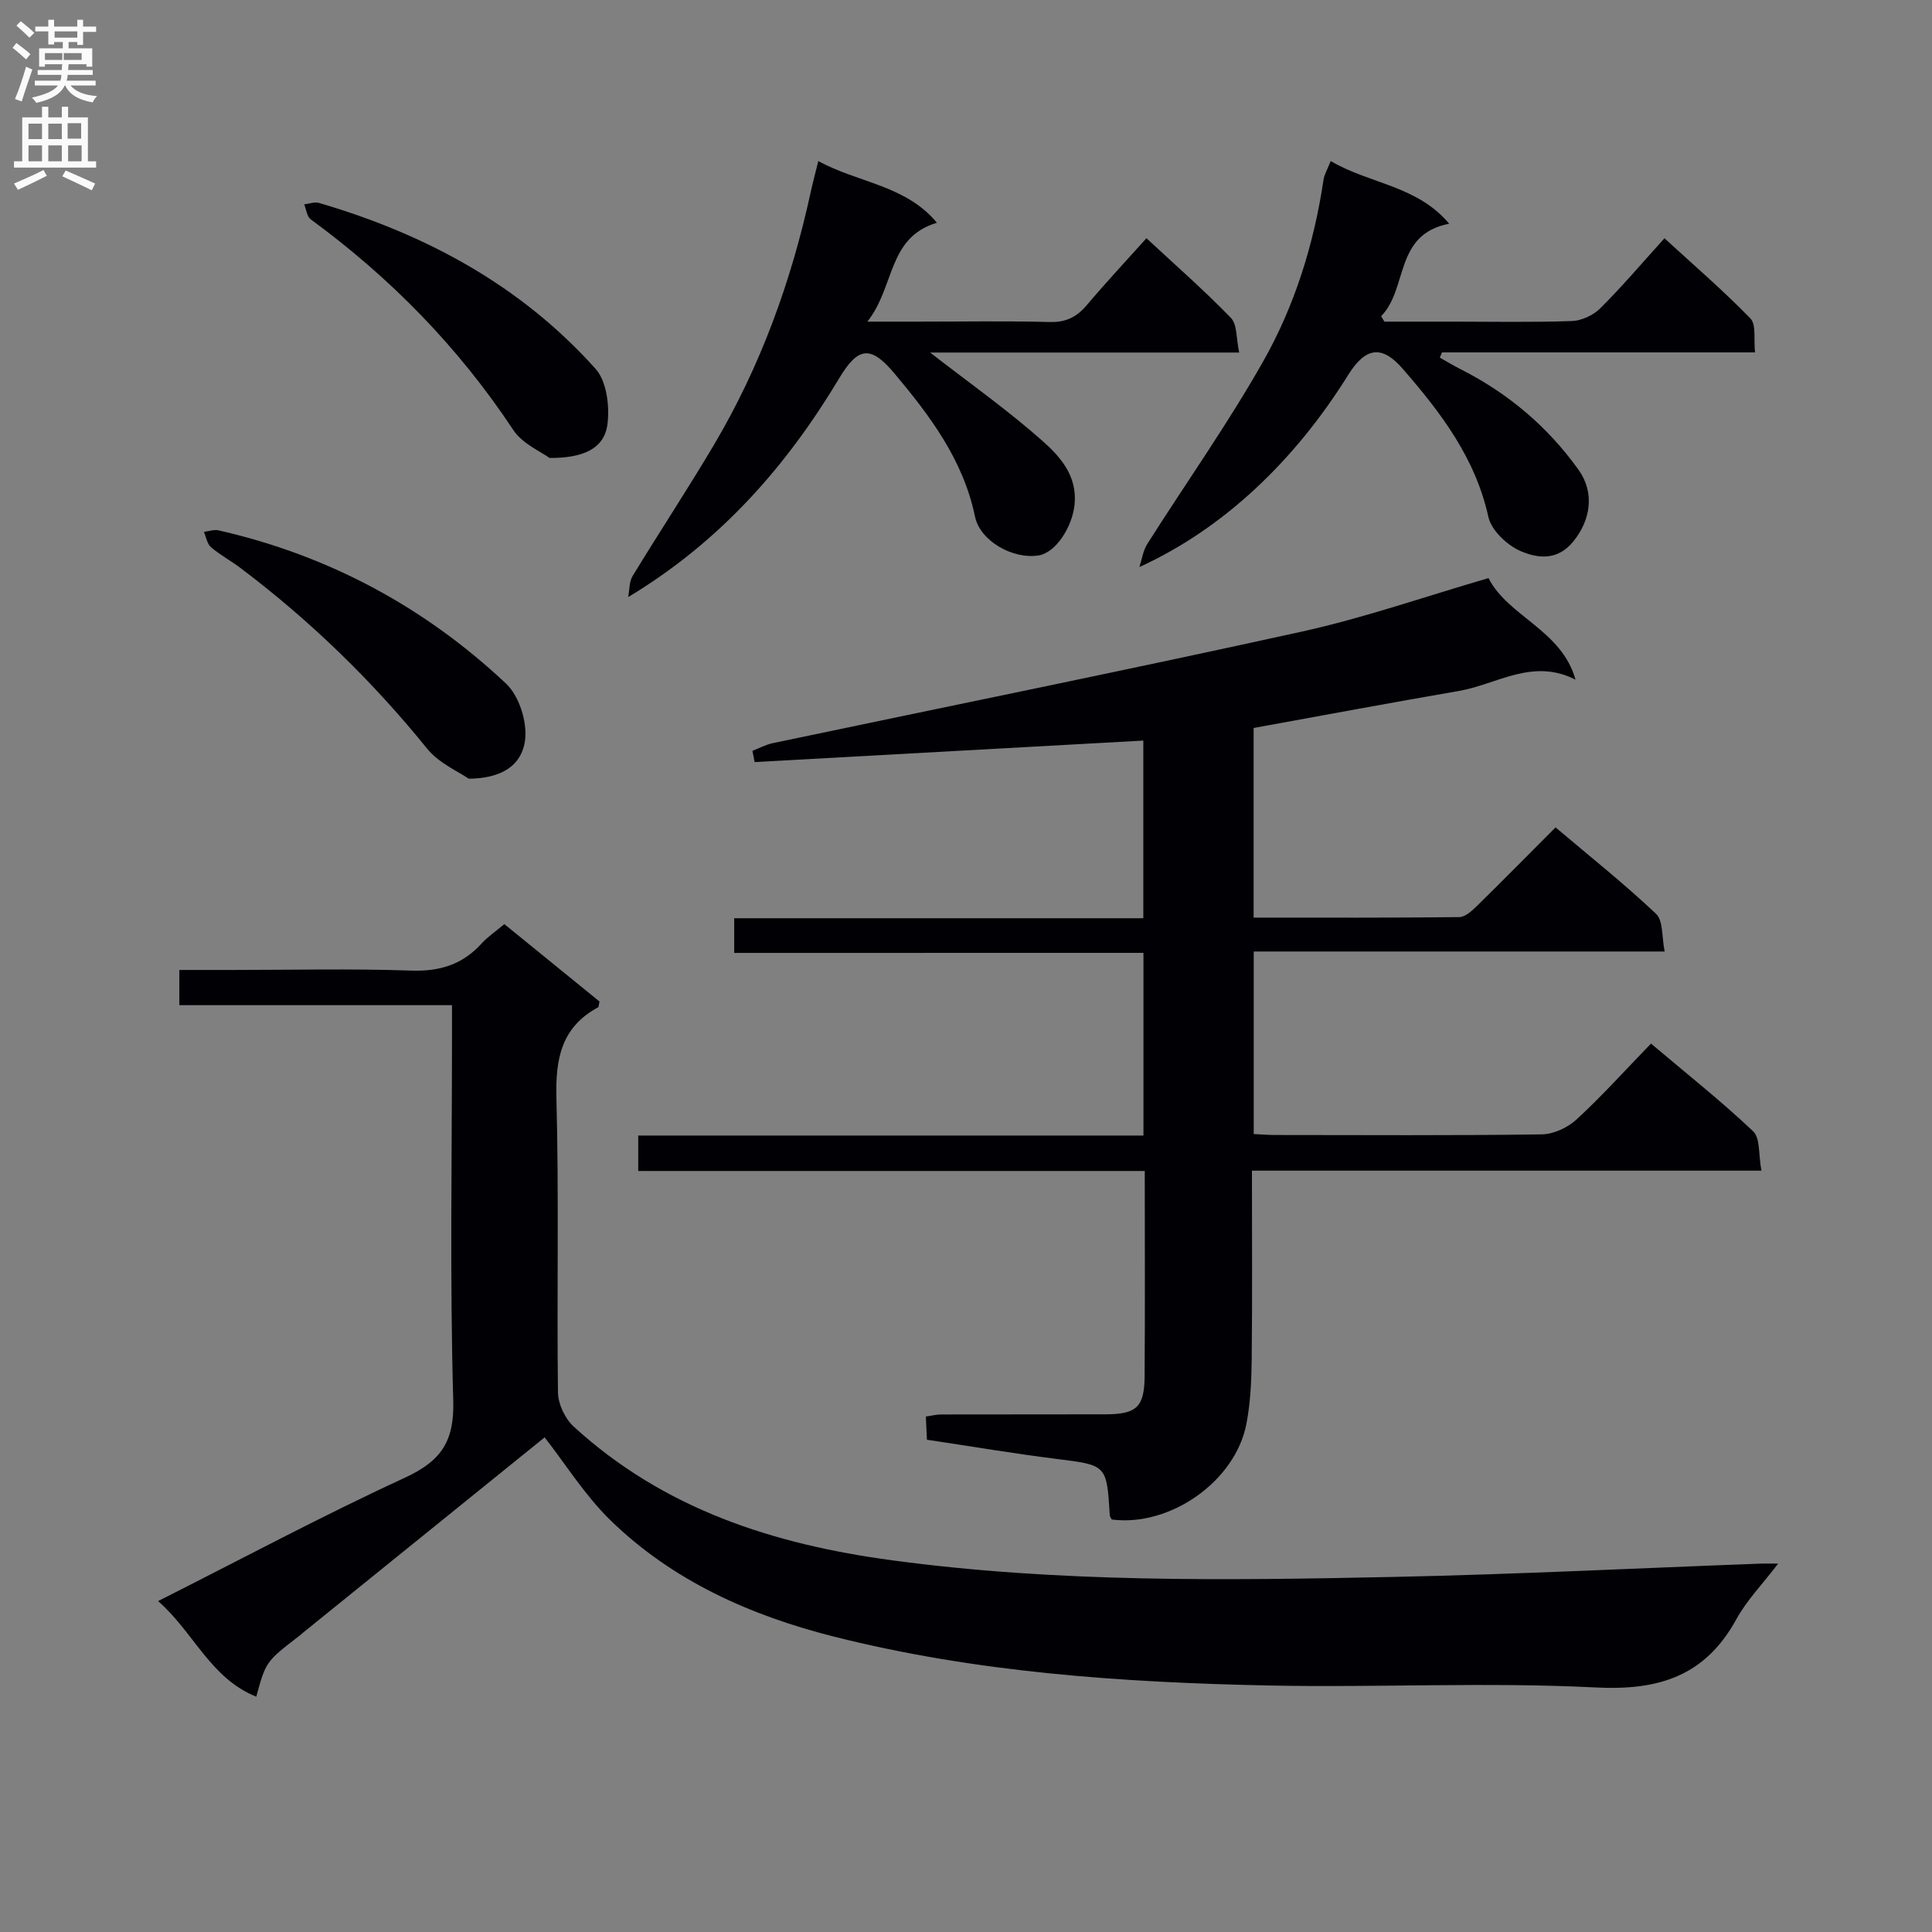
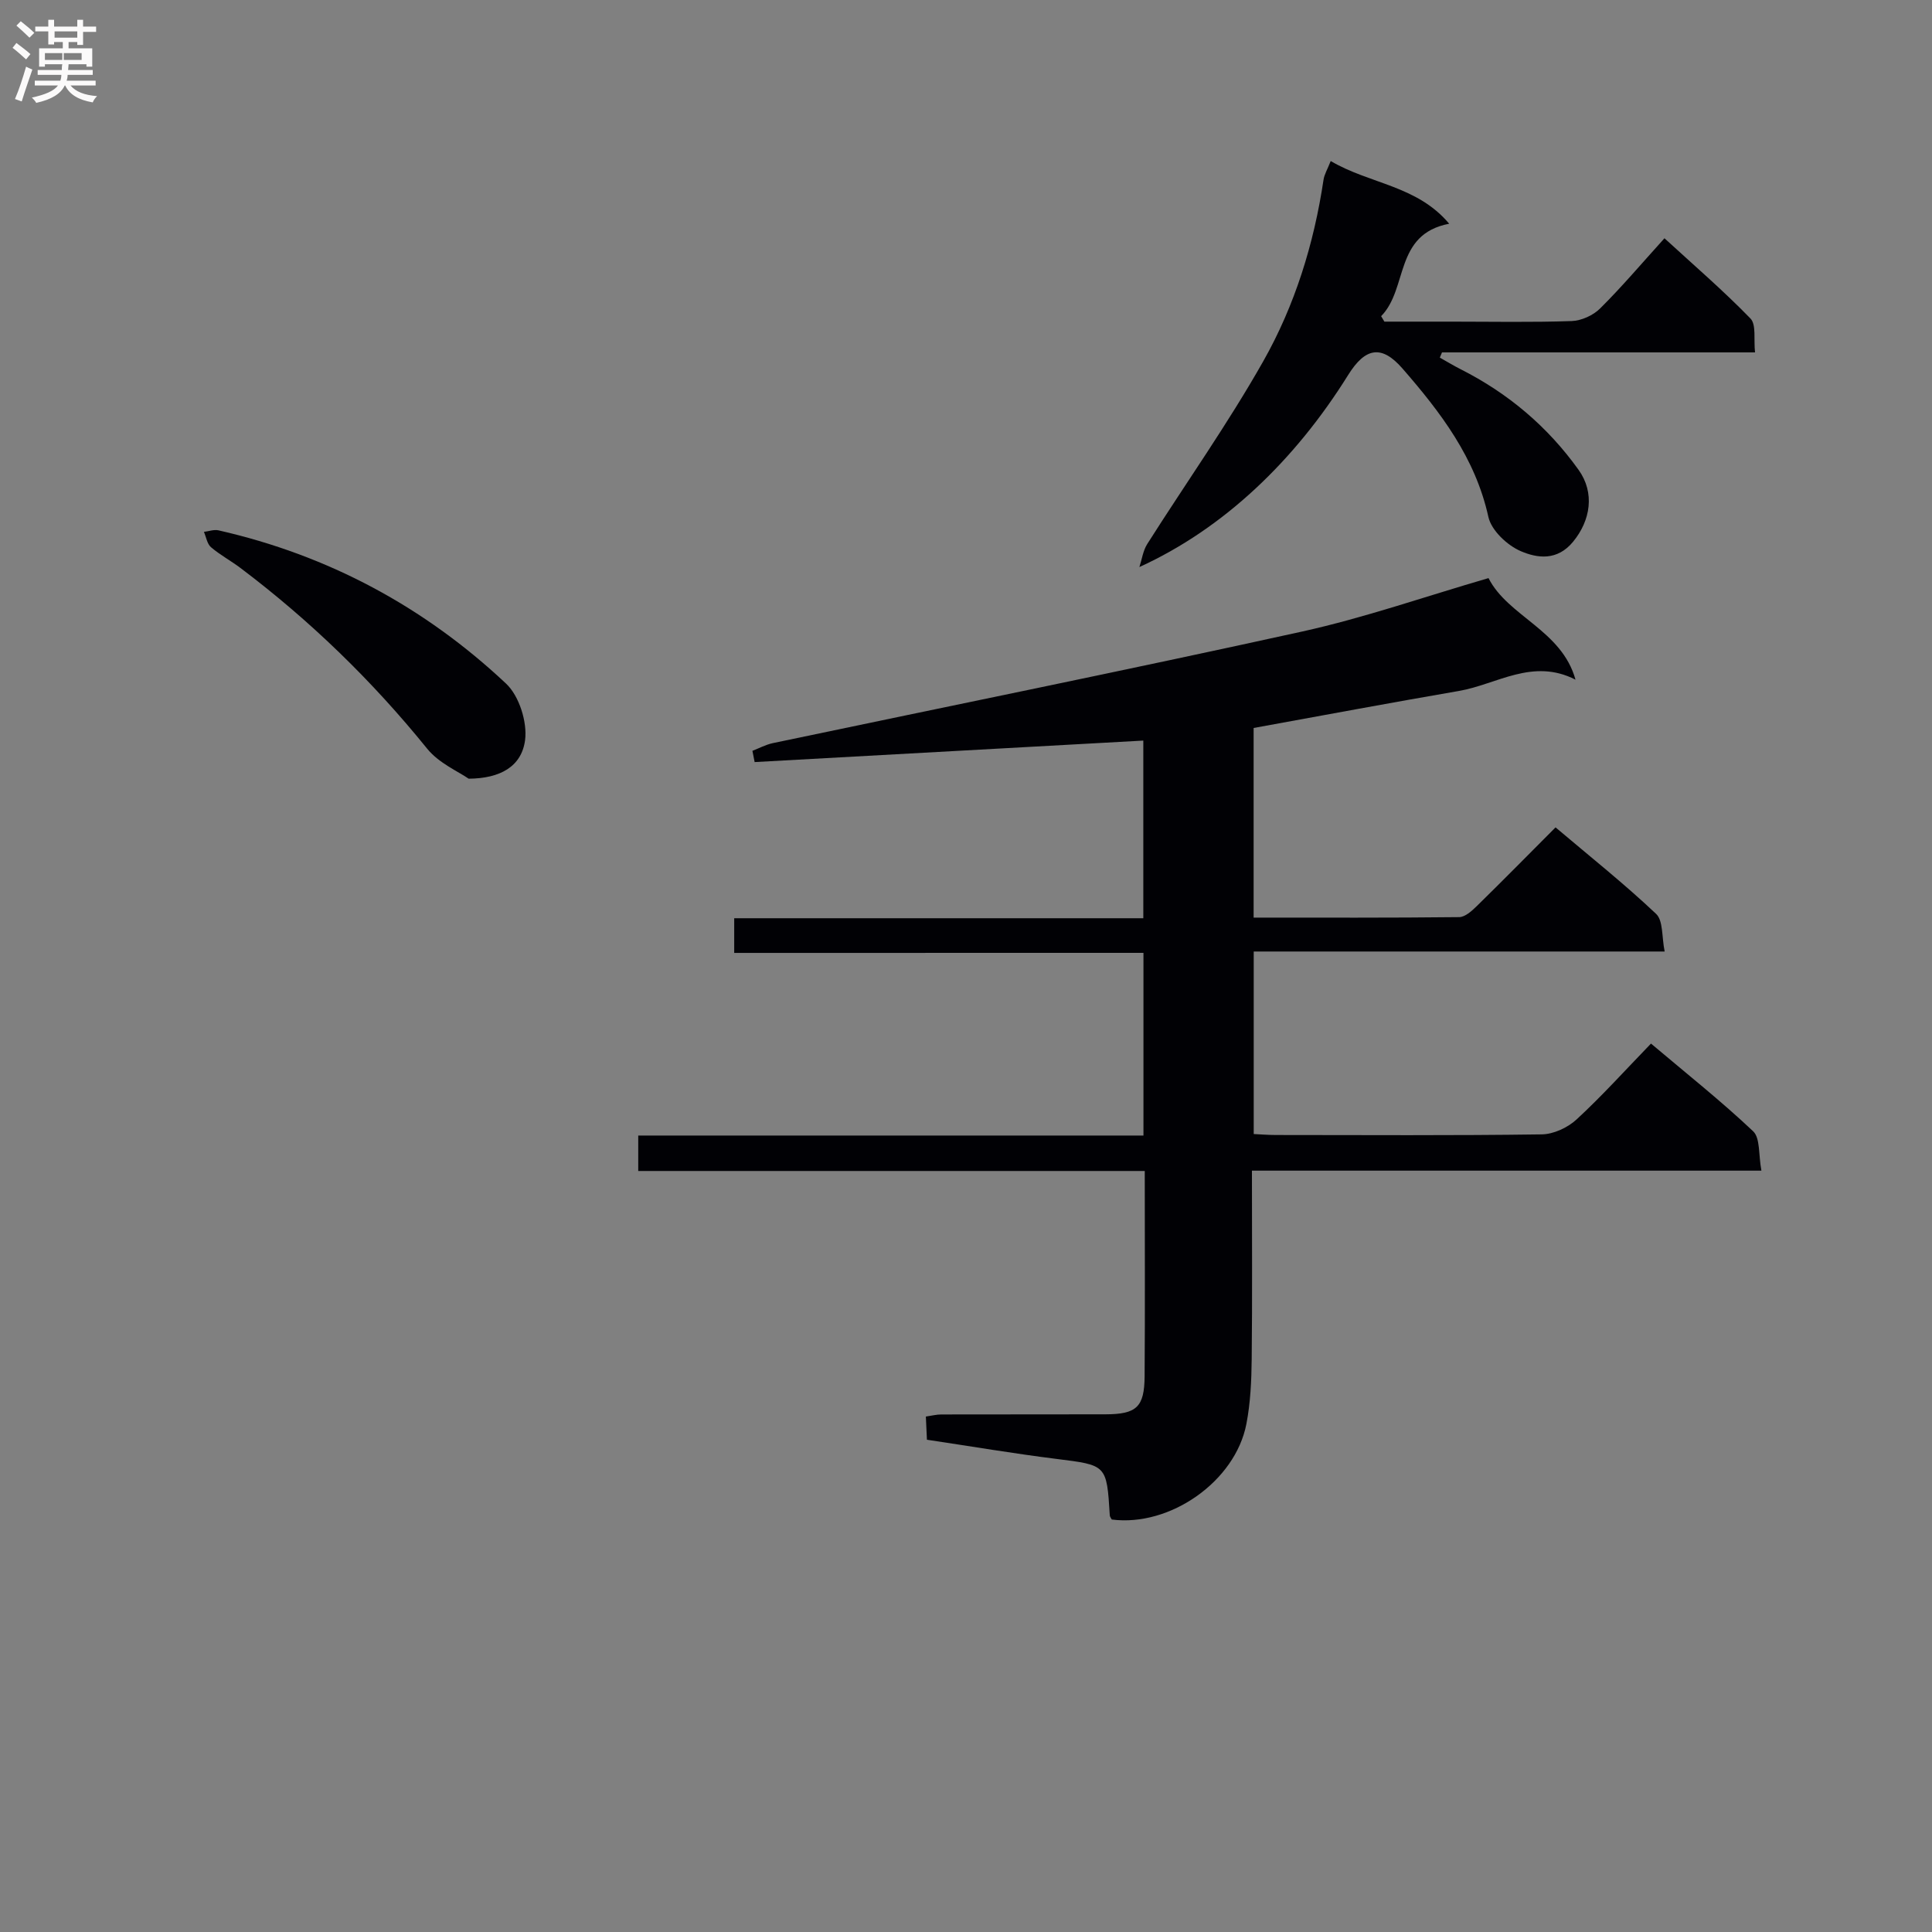
<svg xmlns="http://www.w3.org/2000/svg" enable-background="new 0 0 400 400" viewBox="0 0 400 400">
  <rect x="0" y="0" width="400" height="400" fill="#808080" stroke="none" />
  <g fill="#010105">
    <path d="m152.01 197.29c0-2.8 0-4.74 0-7.18h84.7c0-12.42 0-24.35 0-36.78-26.76 1.48-53.62 2.97-80.47 4.45-.15-.78-.31-1.56-.46-2.33 1.4-.54 2.76-1.28 4.21-1.59 36.53-7.68 73.12-15.07 109.57-23.1 12.91-2.85 25.48-7.25 38.62-11.07 4.02 7.94 15.17 10.76 18.01 21.03-8.86-4.55-16.29.98-24.11 2.33-14.06 2.42-28.09 5.05-42.53 7.67v39.26c14.32 0 28.44.06 42.56-.1 1.22-.01 2.6-1.27 3.61-2.25 5.35-5.24 10.6-10.57 16.34-16.33 7.1 6.01 14.23 11.68 20.82 17.91 1.49 1.41 1.15 4.77 1.77 7.79-28.84 0-56.78 0-85.08 0v37.79c1.45.07 3.04.2 4.62.2 18.33.01 36.67.13 55-.13 2.45-.03 5.38-1.39 7.21-3.08 5.25-4.84 10.04-10.16 15.42-15.72 7.41 6.26 14.55 11.92 21.15 18.16 1.49 1.41 1.09 4.83 1.71 8.15-35.54 0-70.25 0-105.48 0 0 13.49.09 26.28-.05 39.06-.05 4.47-.25 9.01-1.1 13.39-2.3 11.9-15.83 21.34-27.87 19.78-.14-.28-.39-.55-.41-.85-.64-10.54-.66-10.39-11.06-11.7-8.87-1.11-17.7-2.61-26.8-3.97-.08-1.76-.15-3.19-.22-4.8 1.25-.18 2.21-.43 3.17-.43 11.33-.03 22.67 0 34-.03 6.45-.02 8.07-1.48 8.12-7.87.1-13.97.03-27.94.03-42.51-35.11 0-69.85 0-104.87 0 0-2.67 0-4.75 0-7.34h104.6c0-12.75 0-25.01 0-37.82-28.05.01-56.11.01-84.73.01z" />
-     <path d="m112.76 297.59c-16.59 13.41-33.25 26.88-49.92 40.36-.26.21-.49.45-.76.65-7.04 5.41-7.04 5.41-9.02 12.68-9.51-3.81-12.98-13.38-20.33-19.79 17.45-8.8 34.01-17.67 51.04-25.52 7.47-3.44 10.32-7.43 10.07-15.98-.72-25.14-.26-50.31-.26-75.46 0-1.97 0-3.95 0-6.42-19.02 0-37.58 0-56.45 0 0-2.56 0-4.62 0-7.29h10.94c12.33 0 24.67-.3 36.98.13 5.94.21 10.66-1.21 14.63-5.58 1.32-1.45 2.99-2.57 4.74-4.04 6.7 5.45 13.25 10.78 19.7 16.02-.15.62-.13 1.12-.32 1.22-7.58 4.11-8.81 10.62-8.6 18.74.54 20.31.07 40.65.32 60.97.03 2.4 1.46 5.43 3.24 7.06 18.63 17.07 41.3 24.39 65.9 27.7 34.47 4.65 69.05 4.17 103.65 3.45 25.43-.53 50.85-1.82 76.27-2.76.81-.03 1.62 0 3.57 0-3.27 4.28-6.51 7.6-8.66 11.52-6.46 11.76-16.02 14.79-29.15 14.12-22.55-1.15-45.21.06-67.8-.41-30.26-.63-60.46-2.69-89.93-10.13-17.22-4.35-33.41-11.54-46.33-24.18-5.25-5.16-9.27-11.63-13.52-17.06z" />
-     <path d="m192.57 72.99c8 6.21 15.96 11.83 23.21 18.25 3.68 3.26 7.29 7.23 6.7 13.2-.47 4.65-3.85 9.95-7.42 10.55-5.31.88-12.15-2.96-13.2-8.05-2.43-11.7-9.28-20.81-16.68-29.63-4.9-5.84-7.5-5.54-11.39.94-10.9 18.19-24.56 33.83-43.73 45.37.28-1.47.19-3.17.92-4.37 5.53-9.09 11.41-17.98 16.83-27.14 9.64-16.27 16.01-33.85 20.03-52.3.42-1.93.94-3.85 1.58-6.47 8.19 4.52 18.05 4.94 24.56 12.78-10.27 3.07-8.65 13.2-14.4 20.47h10.77c8.99 0 17.99-.16 26.98.08 3.36.09 5.61-1.04 7.69-3.51 3.85-4.56 7.93-8.93 12.34-13.84 6.02 5.59 11.99 10.82 17.49 16.5 1.32 1.37 1.08 4.25 1.71 7.17-21.88 0-43.06 0-63.99 0z" />
    <path d="m275.51 33.34c8.1 4.78 17.84 5.02 24.53 12.98-11.47 2.2-8.46 13.42-14.09 19.14.22.38.45.75.67 1.13h13.8c8.33 0 16.66.17 24.98-.12 2.02-.07 4.46-1.18 5.9-2.62 4.47-4.44 8.56-9.27 13.31-14.52 6.07 5.57 12.2 10.84 17.8 16.61 1.24 1.28.65 4.34.95 7.02-21.96 0-43.39 0-64.81 0-.15.36-.3.72-.45 1.08 1.43.8 2.84 1.66 4.3 2.4 9.83 4.97 18.02 11.88 24.43 20.84 3.39 4.74 2.5 10.45-1.14 14.88-3.3 4.02-7.42 3.41-10.81 1.96-2.82-1.2-6.11-4.3-6.73-7.11-2.7-12.24-9.9-21.66-17.78-30.71-4.32-4.96-7.69-4.37-11.25 1.34-11.01 17.67-25.75 31.8-43.22 39.76.52-1.6.75-3.38 1.62-4.76 8-12.62 16.67-24.85 24.02-37.84 6.55-11.57 10.5-24.32 12.48-37.57.16-1.11.8-2.14 1.49-3.89z" />
    <path d="m97.03 161.22c-2.1-1.47-6.14-3.19-8.59-6.21-11.38-14.07-24.24-26.54-38.66-37.42-1.99-1.5-4.22-2.69-6.1-4.3-.8-.69-.99-2.09-1.46-3.17 1.01-.12 2.08-.53 3.01-.32 22.73 5.16 42.63 15.84 59.54 31.73 2.72 2.55 4.43 7.97 3.94 11.72-.73 5.45-5.14 7.93-11.68 7.97z" />
-     <path d="m113.78 94.82c-1.72-1.28-5.6-2.9-7.52-5.81-11.34-17.13-25.41-31.49-41.93-43.6-.79-.58-.92-2.04-1.35-3.1 1.03-.11 2.15-.56 3.06-.3 22.08 6.47 41.81 17.08 57.28 34.37 2.27 2.54 2.9 7.59 2.47 11.27-.6 5.35-5.17 7.19-12.01 7.17z" />
  </g>
  <path d="m2.6 9.9.8-1c.9.7 1.9 1.4 2.9 2.3l-.9 1.1c-1.1-1-2-1.8-2.8-2.4zm.5 10.6c.9-2.1 1.6-4.3 2.3-6.7.4.2.8.4 1.3.6-.7 2.1-1.5 4.3-2.2 6.6zm.3-15.2.9-.9c1 .8 2 1.6 2.8 2.4l-1 1c-.9-.9-1.8-1.7-2.7-2.5zm12.6-1.2h1.2v1.4h2.7v1.1h-2.7v2.7h-1.2v-.6h-1.8v1.3h4.9v3.8h-1.2v-.5h-3.7c0 .4-.1.9-.1 1.2h5.1v1h-5.2c0 .5-.1.9-.2 1.2h6v1h-5.2c1.1 1.3 2.9 2 5.5 2.2-.4.4-.7.8-.9 1.3-2.9-.5-4.8-1.6-5.7-3.5h-.1c-.8 1.7-2.7 2.9-5.9 3.6-.2-.4-.6-.8-.9-1.1 2.8-.6 4.6-1.4 5.4-2.5h-4.8v-1h5.3c.1-.3.2-.7.2-1.2h-4.9v-1h5c0-.4 0-.8.1-1.2h-3.6v.5h-1.2v-3.8h4.9v-1.3h-1.8v.5h-1.2v-2.7h-2.7v-1h2.7v-1.4h1.2v1.4h4.8zm-6.7 8.3h3.6c0-.4 0-.9 0-1.4h-3.6zm1.9-4.6h4.8v-1.3h-4.7v1.3zm6.7 3.2h-4.7v1.4h3.7v-1.4z" fill="#fbfafa" />
-   <path d="m8.7 22.1h1.3v2.2h2.8v-2.2h1.3v2.2h4.1v9.1h1.7v1.3h-17v-1.3h1.7v-9.1h4.1zm.3 13.1.7 1.2c-1.8.9-3.8 1.9-6 2.9-.2-.4-.5-.8-.8-1.3 2.3-1 4.4-1.9 6.1-2.8zm-3.1-6.4h2.8v-3.2h-2.8zm0 4.6h2.8v-3.3h-2.8zm4.1-4.6h2.8v-3.2h-2.8zm0 4.6h2.8v-3.3h-2.8zm3.6 1.9c2.1.9 4.1 1.8 6.1 2.7l-.7 1.4c-2.2-1.1-4.2-2-6.1-2.9zm3.2-9.8h-2.8v3.2h2.8v-3.1zm-2.7 7.9h2.8v-3.3h-2.8z" fill="#fbfafa" />
</svg>